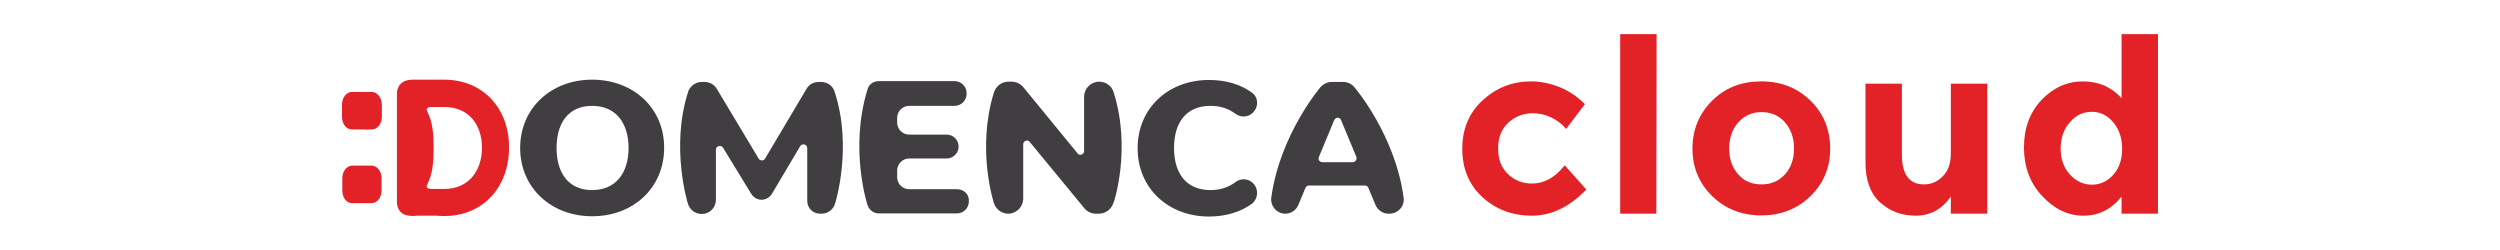
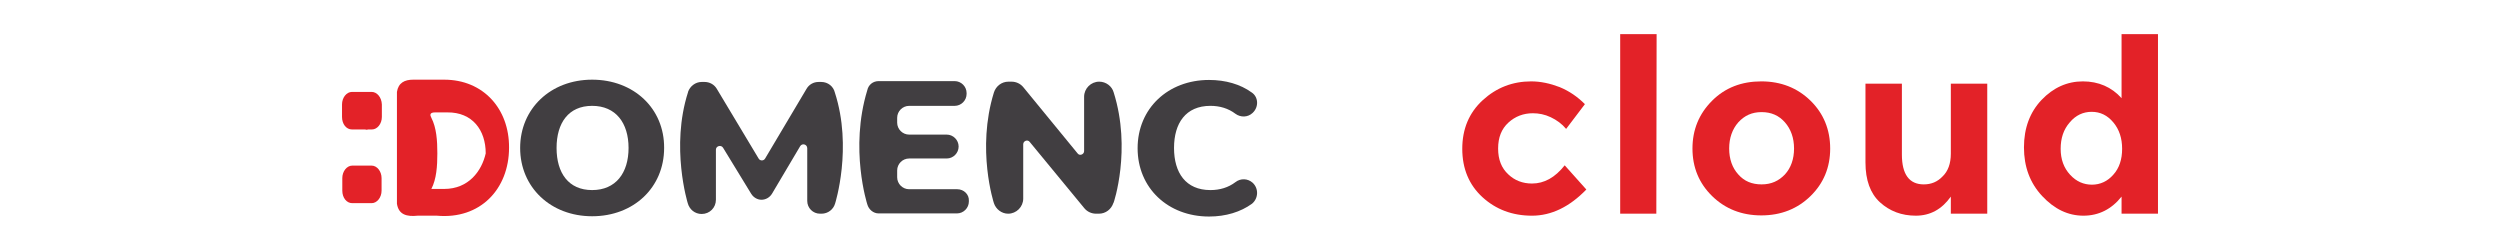
<svg xmlns="http://www.w3.org/2000/svg" id="Layer_1" x="0px" y="0px" viewBox="0 0 878.6 87.9" style="enable-background:new 0 0 878.6 87.9;" xml:space="preserve">
  <style type="text/css">	.st0{fill:#413E41;}	.st1{fill-rule:evenodd;clip-rule:evenodd;fill:#E32228;}	.st2{fill:#E32228;}</style>
  <g>
    <g>
      <path class="st0" d="M391.4,32.5c-0.6-2.2-2.7-3.8-5.1-3.8c-2.9,0-5.3,2.4-5.3,5.3v19.1c0,1.2-1.6,1.8-2.3,0.8l-19.1-23.3   c-1-1.2-2.5-1.9-4.1-1.9h-1.1c-2.4,0-4.4,1.6-5.1,3.8c-6.2,20,0,38.9,0,38.9v0c0.7,2.1,2.7,3.7,5,3.7c2.9,0,5.3-2.4,5.3-5.3V50.7   c0-1.2,1.6-1.8,2.3-0.8l19.2,23.3c1,1.2,2.5,1.9,4.1,1.9h1c2.4,0,4.4-1.6,5.1-3.8v0.1C391.4,71.4,397.7,52.5,391.4,32.5   L391.4,32.5L391.4,32.5z" />
      <path class="st0" d="M208.1,28c-14.6,0-25.3,10.2-25.3,24s10.7,24,25.3,24c14.6,0,25.3-10.1,25.3-24C233.5,38.1,222.7,28,208.1,28    M208.1,66.8c-8.3,0-12.5-6-12.5-14.8s4.2-14.8,12.5-14.8c8.3,0,12.8,6,12.8,14.8S216.4,66.8,208.1,66.8" />
      <path class="st0" d="M288.6,28.8h-0.9c-1.8,0-3.4,0.9-4.3,2.5l-14.5,24.4c-0.5,0.9-1.8,0.9-2.3,0l-14.7-24.5   c-0.9-1.5-2.5-2.4-4.3-2.4h-1c-2.2,0-4.1,1.5-4.8,3.5v0c0,0,0,0,0,0.1c0,0,0,0,0,0c-6.2,19.3-0.1,39-0.1,39v0   c0.6,2.2,2.5,3.8,4.9,3.8c2.8,0,5-2.2,5-5V52.6c0-1.3,1.8-1.8,2.5-0.7l9.9,16.2c0.8,1.3,2.2,2.1,3.6,2.1c1.5,0,2.9-0.8,3.7-2.1   l9.9-16.7c0.7-1.2,2.5-0.7,2.5,0.7l0,18.5c0,2.5,2,4.5,4.5,4.5h0.5c2.3,0,4.2-1.5,4.8-3.6v0c0,0,6.2-19.6-0.1-39   C292.9,30.4,291,28.8,288.6,28.8" />
      <path class="st0" d="M336.4,66.5h-16.9c-2.3,0-4.2-1.9-4.2-4.2v-2.4c0-2.3,1.9-4.2,4.2-4.2h13.2c2.3,0,4.2-1.9,4.2-4.2   c0-2.3-1.9-4.2-4.2-4.2h-13.2c-2.3,0-4.2-1.9-4.2-4.2v-1.7c0-2.3,1.9-4.2,4.2-4.2h16c2.3,0,4.2-1.9,4.2-4.2v-0.3   c0-2.3-1.9-4.2-4.2-4.2h-26.7c-2,0-3.6,1.3-4,3.2v0c-6.3,20.6,0,40.1,0,40.1v0c0.5,1.8,2.1,3.2,4,3.2h27.5c2.3,0,4.2-1.9,4.2-4.2   v-0.3C340.6,68.4,338.8,66.5,336.4,66.5" />
      <path class="st0" d="M440.2,64.2c-1.7-1.5-4.2-1.6-6-0.2c-2.5,1.9-5.5,2.8-8.8,2.8c-8.7,0-12.8-6.1-12.8-14.8s4.1-14.8,12.8-14.8   c3.3,0,6.3,0.9,8.8,2.8c1.8,1.3,4.3,1.3,6-0.3l0.1-0.1c2.1-2,2-5.5-0.4-7.1c-4-2.9-9.2-4.4-15-4.4c-14.4,0-25.1,10-25.1,24   s10.7,24,25.1,24c5.9,0,11.1-1.6,15.1-4.5C442.3,69.7,442.4,66.2,440.2,64.2L440.2,64.2z" />
-       <path class="st0" d="M493.3,69.5L493.3,69.5c-3-22.2-17.2-38.7-17.2-38.7l0,0c-0.9-1.2-2.4-2-4-2H468c-1.5,0-2.9,0.7-3.9,1.8l0,0   c0,0-14.2,16.5-17.3,38.7l0-0.1c-0.5,2.9,1.7,5.9,4.9,5.9c2,0,3.8-1.2,4.6-3.1l2.5-6c0.2-0.5,0.7-0.8,1.2-0.8h19.7   c0.5,0,1,0.3,1.2,0.8l2.5,6c0.8,1.9,2.6,3.1,4.6,3.1h0.2C491.5,75.1,493.7,72.3,493.3,69.5 M475.4,57h-10.7c-0.9,0-1.6-1-1.2-1.8   l5.4-13c0.5-1.1,2-1.1,2.4,0l5.4,13C476.9,56.1,476.3,57,475.4,57" />
-       <path class="st1" d="M156.1,66.4h-4.5c-2,0-1.8-1-1.3-1.9c1.8-3.5,2.1-8,2.1-12.5s-0.3-9-2.1-12.5c-0.5-0.9-0.7-1.9,1.3-1.9   c1.4,0,2.8,0,4.3,0c8.8-0.1,13.5,6.2,13.5,14.4C169.3,60.1,164.7,66.4,156.1,66.4 M156.1,28h-10.9c-3,0-5.2,1.1-5.7,4.3v39.3   c0.6,3.9,3.5,4.6,7.3,4.2c2.2,0,4.5,0,6.7,0c15.3,1.4,25.4-9.4,25.4-23.9C179,38.3,169.9,28,156.1,28" />
+       <path class="st1" d="M156.1,66.4h-4.5c1.8-3.5,2.1-8,2.1-12.5s-0.3-9-2.1-12.5c-0.5-0.9-0.7-1.9,1.3-1.9   c1.4,0,2.8,0,4.3,0c8.8-0.1,13.5,6.2,13.5,14.4C169.3,60.1,164.7,66.4,156.1,66.4 M156.1,28h-10.9c-3,0-5.2,1.1-5.7,4.3v39.3   c0.6,3.9,3.5,4.6,7.3,4.2c2.2,0,4.5,0,6.7,0c15.3,1.4,25.4-9.4,25.4-23.9C179,38.3,169.9,28,156.1,28" />
      <path class="st1" d="M130.6,32.3h-6.9c-1.9,0-3.5,2-3.5,4.4v4.4c0,2.5,1.5,4.4,3.5,4.4h4.6c0.2,0,0.3,0.1,0.5,0.1   c0.2,0,0.3,0,0.5-0.1h1.4c1.9,0,3.5-2,3.5-4.4v-4.4C134.1,34.2,132.5,32.3,130.6,32.3" />
      <path class="st1" d="M130.6,58.2h-1.6h-0.1h-0.1h-5c-1.9,0-3.5,2-3.5,4.4v4.4c0,2.5,1.5,4.4,3.5,4.4h6.8c1.9,0,3.5-2,3.5-4.4v-4.4   C134.1,60.2,132.5,58.2,130.6,58.2" />
    </g>
    <g>
      <path class="st2" d="M538.4,64.5c4.3,0,8.1-2.1,11.5-6.4l7.6,8.5c-5.9,6.1-12.3,9.2-19.1,9.2c-6.9,0-12.7-2.2-17.4-6.5   c-4.7-4.3-7.1-10-7.1-17s2.4-12.7,7.2-17.1c4.8-4.4,10.5-6.6,17-6.6c3.3,0,6.6,0.7,10,2c3.4,1.4,6.3,3.4,8.9,6l-6.6,8.7   c-1.5-1.8-3.3-3.1-5.4-4.1c-2.1-1-4.2-1.4-6.3-1.4c-3.3,0-6.2,1.1-8.6,3.3c-2.4,2.2-3.6,5.2-3.6,9.1c0,3.9,1.2,6.9,3.6,9.1   C532.3,63.4,535.1,64.5,538.4,64.5z" />
      <path class="st2" d="M582.1,75.1h-12.7V12h12.8L582.1,75.1L582.1,75.1z" />
      <path class="st2" d="M643.2,52.2c0,6.6-2.3,12.2-6.9,16.7c-4.6,4.5-10.4,6.8-17.3,6.8s-12.7-2.3-17.3-6.8   c-4.6-4.5-6.9-10.1-6.9-16.7s2.3-12.2,6.9-16.8s10.4-6.8,17.3-6.8c6.9,0,12.7,2.3,17.3,6.8S643.2,45.6,643.2,52.2z M607.7,52.2   c0,3.7,1.1,6.8,3.2,9.1c2.1,2.4,4.8,3.5,8.2,3.5s6-1.2,8.2-3.5c2.1-2.3,3.2-5.4,3.2-9.1c0-3.7-1.1-6.8-3.2-9.2   c-2.1-2.4-4.8-3.6-8.2-3.6s-6,1.2-8.2,3.6C608.8,45.4,607.7,48.5,607.7,52.2z" />
      <path class="st2" d="M685.6,54V29.4h12.8v45.7h-12.8v-6c-3.2,4.5-7.3,6.7-12.3,6.7s-9.2-1.6-12.6-4.7c-3.4-3.1-5.1-7.8-5.1-14   V29.4h12.8v24.9c0,7,2.6,10.5,7.7,10.5c2.6,0,4.8-0.9,6.6-2.8C684.6,60.2,685.6,57.5,685.6,54z" />
      <path class="st2" d="M732.2,75.8c-5.4,0-10.2-2.3-14.5-6.9c-4.3-4.6-6.4-10.3-6.4-17.1c0-6.8,2.1-12.4,6.2-16.7   c4.1-4.3,9-6.5,14.5-6.5c5.5,0,10.1,2,13.6,5.9V12h12.8v63.1h-12.8v-6C742.1,73.5,737.6,75.8,732.2,75.8z M724.2,52.3   c0,3.7,1.1,6.7,3.3,9.1c2.2,2.4,4.8,3.5,7.7,3.5s5.5-1.2,7.5-3.5c2.1-2.3,3.1-5.4,3.1-9.1s-1-6.8-3.1-9.3s-4.6-3.7-7.6-3.7   s-5.6,1.2-7.7,3.7C725.2,45.5,724.2,48.6,724.2,52.3z" />
    </g>
  </g>
</svg>